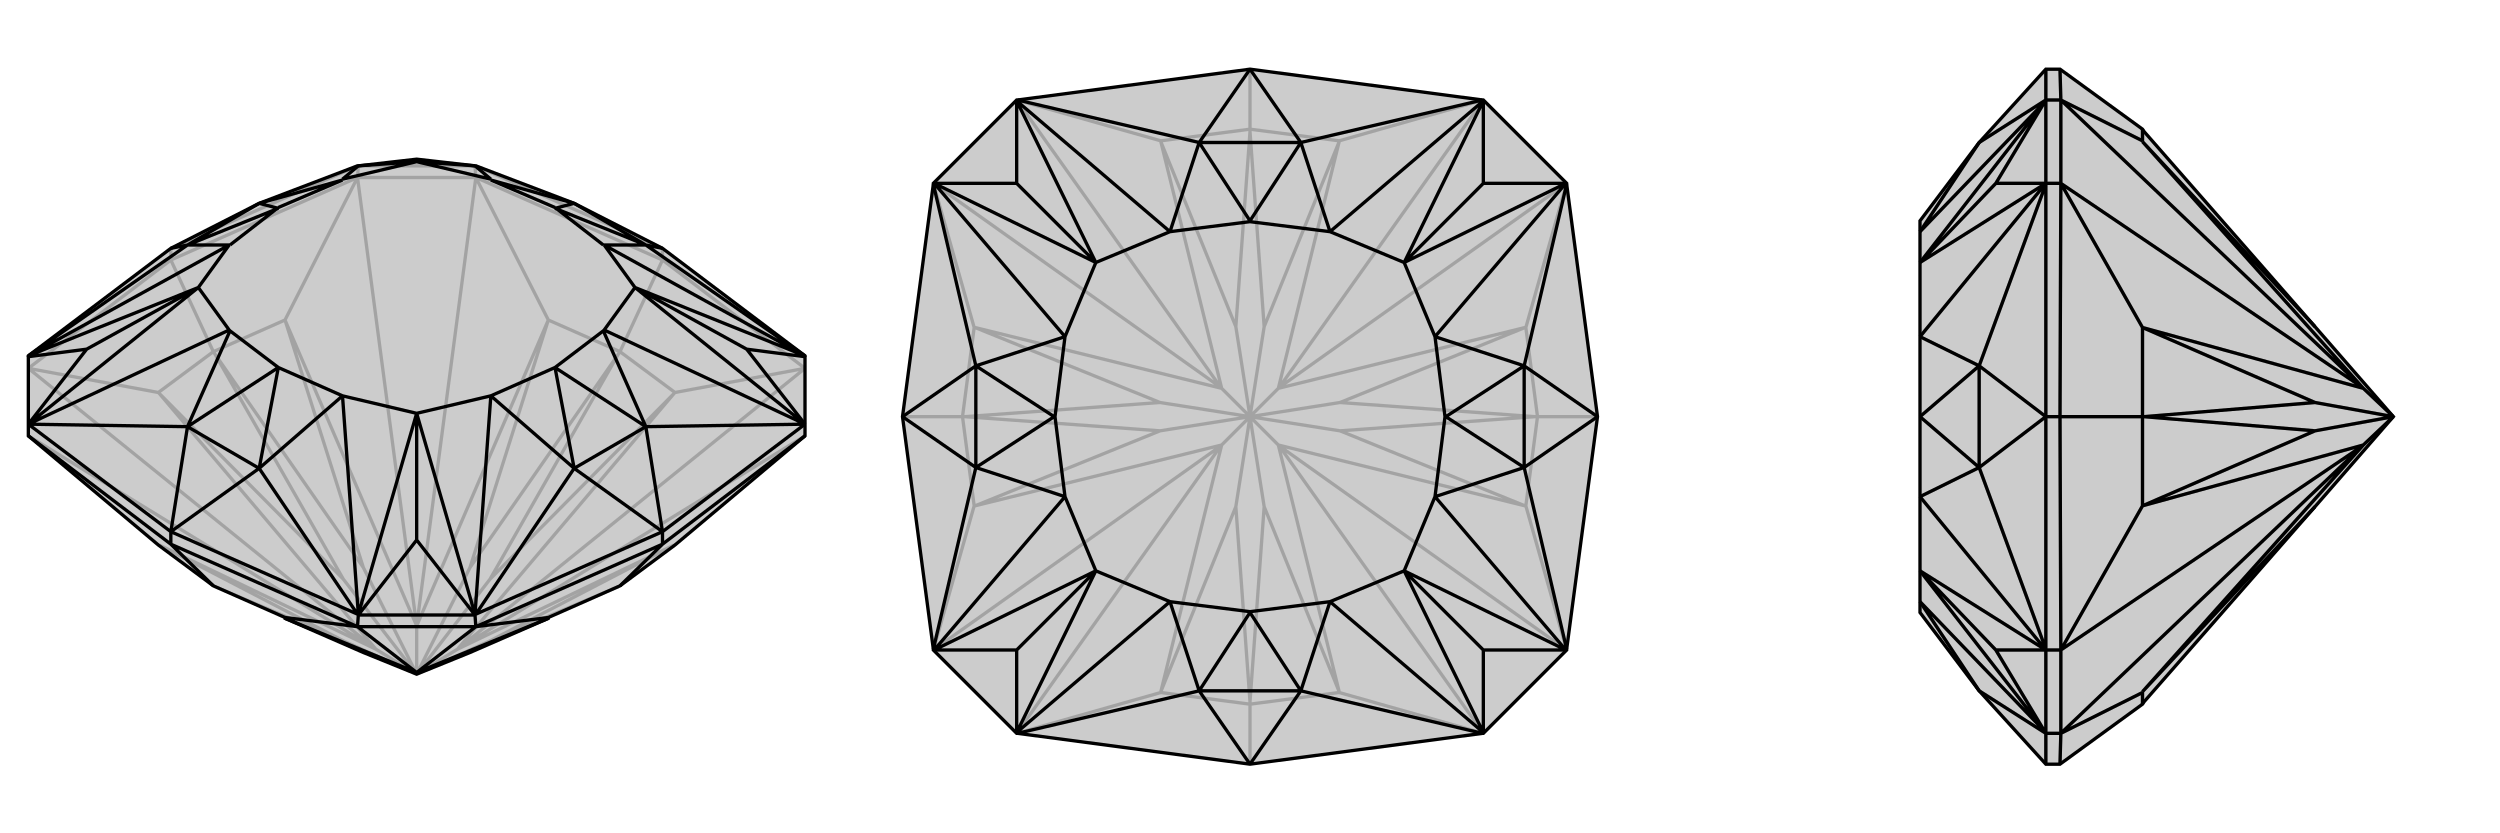
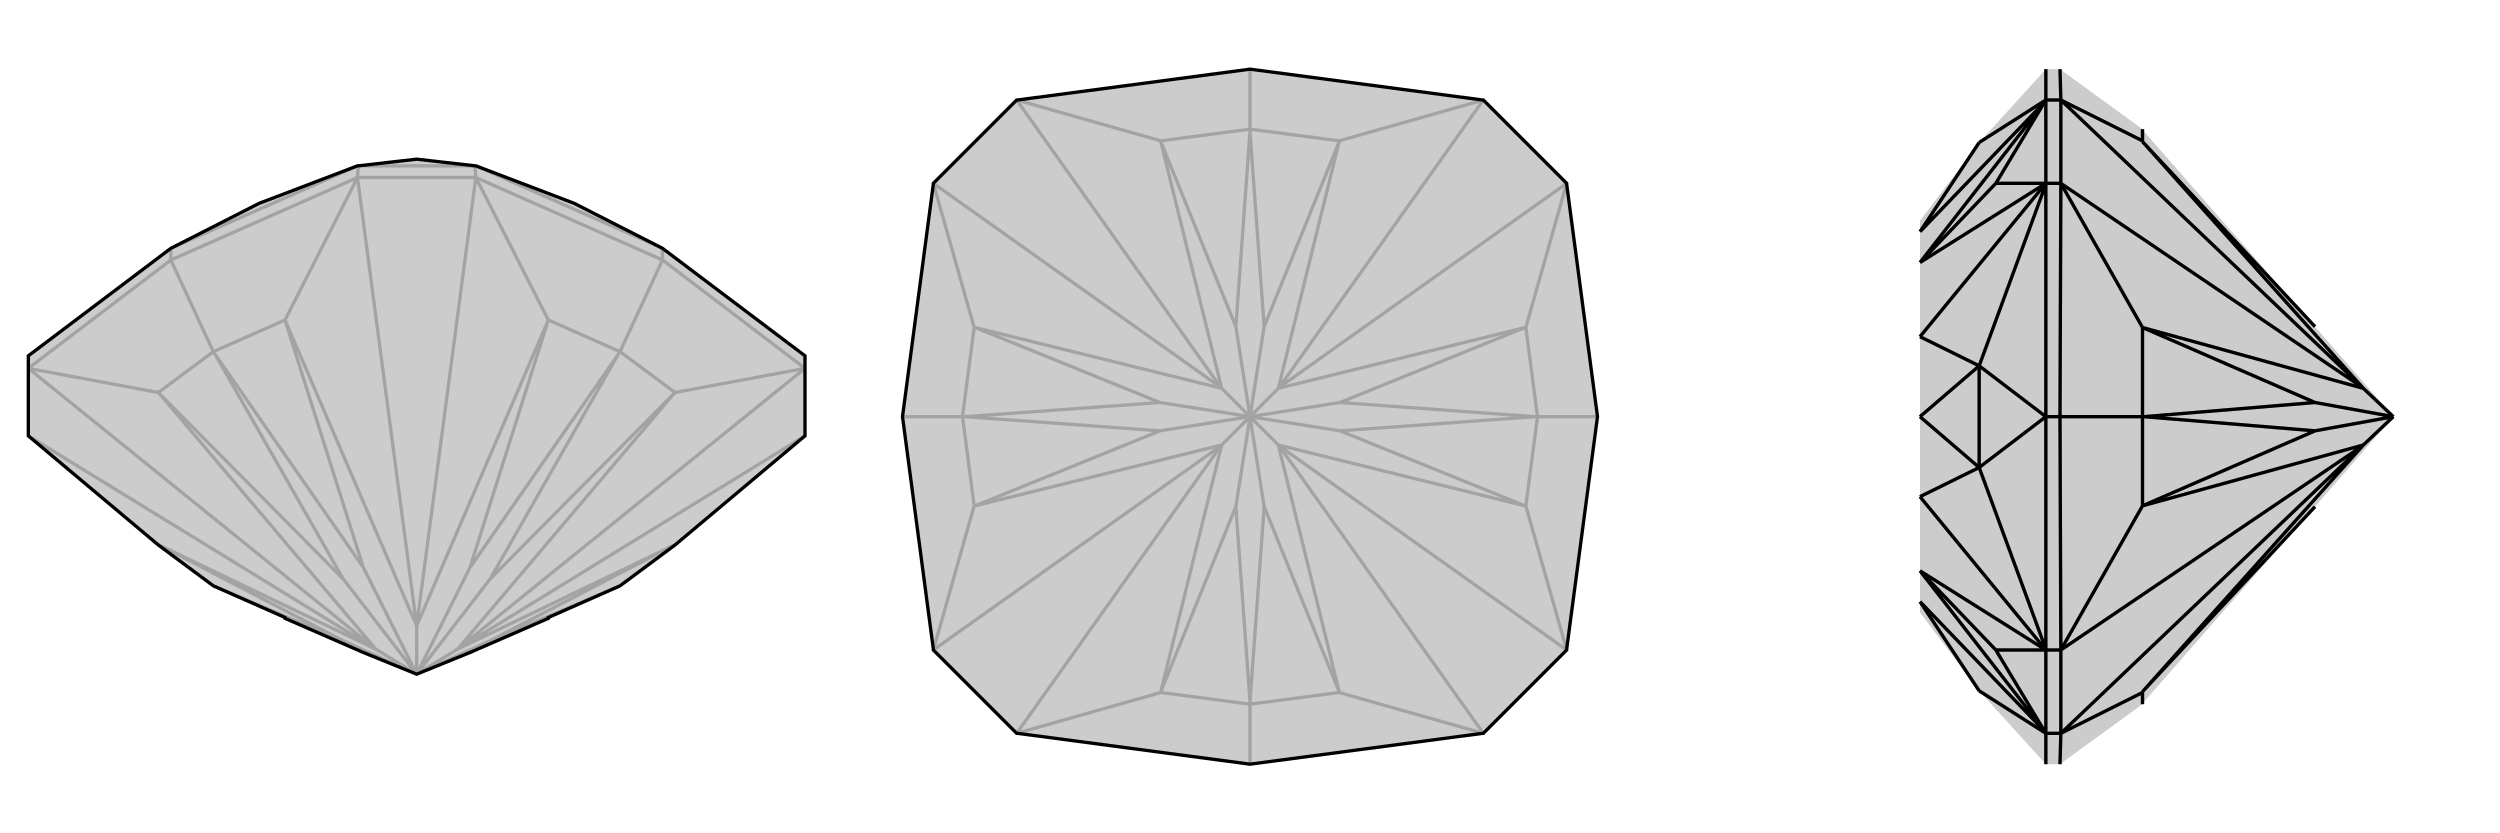
<svg xmlns="http://www.w3.org/2000/svg" viewBox="0 0 3000 1000">
  <g stroke="currentColor" stroke-width="4" fill="none" transform="translate(0 5)">
    <path fill="currentColor" stroke="none" fill-opacity=".2" d="M810,649L966,518L966,504L966,423L966,422L795,293L689,239L571,194L570,194L500,186L430,194L429,194L311,239L205,293L34,422L34,423L34,504L34,518L190,649L256,698L342,736L342,737L436,778L500,804L564,778L658,737L658,736L744,698z" />
    <path stroke-opacity=".2" d="M205,307L205,293M795,307L795,293M429,208L430,194M571,208L570,194M795,307L966,437M205,307L34,437M205,307L429,208M205,307L256,417M795,307L571,208M795,307L744,417M744,417L810,466M256,417L190,466M256,417L342,379M256,417L258,420M744,417L658,379M744,417L742,420M810,466L966,437M810,466L809,467M810,649L809,649M549,774L549,774M190,649L191,649M190,466L34,437M190,466L191,467M451,774L451,774M342,379L429,208M342,379L342,379M658,379L571,208M658,379L658,379M500,746L500,746M258,699L412,764M258,420L412,690M258,420L436,676M742,420L588,690M742,420L564,676M742,699L588,764M809,467L588,690M809,467L549,774M588,690L500,804M809,649L588,764M549,774L809,649M588,764L500,804M549,774L500,804M191,649L412,764M191,649L451,774M500,804L412,764M191,467L412,690M451,774L191,467M500,804L412,690M500,804L451,774M342,379L436,676M342,379L500,746M500,804L436,676M658,379L564,676M500,746L658,379M500,804L564,676M500,804L500,746M34,518L451,774M34,437L451,774M429,208L571,208M429,208L500,746M571,208L500,746M966,437L549,774M966,518L549,774M205,293L429,194M795,293L571,194M430,194L570,194" />
    <path d="M810,649L966,518L966,504L966,423L966,422L795,293L689,239L571,194L570,194L500,186L430,194L429,194L311,239L205,293L34,422L34,423L34,504L34,518L190,649L256,698L342,736L342,737L436,778L500,804L564,778L658,737L658,736L744,698z" />
-     <path d="M795,648L795,633M205,648L205,633M571,747L570,733M429,747L430,733M795,648L966,518M795,648L571,747M795,648L744,698M205,648L429,747M205,648L34,518M205,648L256,698M658,736L571,747M342,736L429,747M500,802L500,802M658,737L500,802M500,802L342,737M500,802L500,804M571,747L429,747M571,747L500,802M429,747L500,802M795,633L966,504M795,633L571,732M205,633L429,732M205,633L34,504M795,293L775,289M795,633L775,507M795,633L689,557M205,633L311,557M205,633L225,507M205,293L225,289M570,733L430,733M775,289L689,239M775,507L689,557M311,557L225,507M225,289L311,239M966,422L775,289M966,504L966,504M966,504L775,507M570,733L571,732M571,732L689,557M430,733L429,732M429,732L311,557M34,504L34,504M34,504L225,507M34,422L225,289M775,289L666,245M775,289L724,289M775,507L666,436M775,507L724,392M689,557L666,436M689,557L589,470M666,436L666,436M311,557L334,436M311,557L411,470M225,507L334,436M225,507L276,392M334,436L334,436M225,289L334,245M225,289L276,289M311,239L334,245M311,239L411,211M334,245L334,244M689,239L666,245M689,239L589,211M666,245L666,244M34,504L104,414M34,504L34,504M34,423L104,414M34,423L34,422M104,414L238,340M430,194L430,194M570,194L570,194M500,186L500,189M966,423L896,414M966,423L966,422M966,504L896,414M966,504L966,504M896,414L762,340M570,733L500,643M570,733L570,732M430,733L500,643M430,733L430,732M500,643L500,491M34,504L275,391M34,504L238,340M34,422L275,289M238,340L34,422M430,194L411,210M430,194L500,189M570,194L589,210M500,189L570,194M966,422L725,289M966,422L762,340M966,504L725,391M762,340L966,504M570,732L589,470M570,732L500,491M430,732L411,470M500,491L430,732M724,289L725,289M724,392L725,391M589,470L589,470M411,470L411,470M276,392L275,391M276,289L275,289M411,211L411,210M589,211L589,210M724,289L666,244M724,392L666,436M589,470L666,436M411,470L334,436M276,392L334,436M276,289L334,244M411,211L334,244M589,211L666,244M238,340L275,391M238,340L275,289M500,189L411,210M500,189L589,210M762,340L725,289M762,340L725,391M500,491L589,470M500,491L411,470" />
  </g>
  <g stroke="currentColor" stroke-width="4" fill="none" transform="translate(1000 0)">
    <path fill="currentColor" stroke="none" fill-opacity=".2" d="M779,120L780,120L880,220L880,221L917,500L880,779L880,780L780,880L779,880L500,917L221,880L220,880L120,780L120,779L83,500L120,221L120,220L220,120L221,120L500,83z" />
    <path stroke-opacity=".2" d="M917,500L845,500M500,917L500,845M83,500L155,500M500,83L500,155M500,155L607,169M845,500L831,393M845,500L831,607M845,500L842,500M500,845L607,831M500,845L393,831M500,845L500,842M155,500L169,607M155,500L169,393M155,500L158,500M500,155L393,169M500,155L500,158M607,169L780,120M607,169L607,170M831,393L880,220M831,393L830,393M534,466L535,465M831,607L880,780M831,607L830,607M607,831L780,880M607,831L607,830M534,534L535,535M393,831L220,880M393,831L393,830M169,607L120,780M169,607L170,607M466,534L465,535M169,393L120,220M169,393L170,393M393,169L220,120M393,169L393,170M466,466L465,465M500,842L517,608M500,842L483,608M158,500L392,517M158,500L392,483M500,158L517,392M500,158L483,392M842,500L608,483M842,500L608,517M607,170L517,392M607,170L534,466M517,392L500,500M830,393L608,483M534,466L830,393M608,483L500,500M534,466L500,500M830,607L608,517M830,607L534,534M608,517L500,500M607,830L517,608M534,534L607,830M500,500L517,608M534,534L500,500M393,830L483,608M393,830L466,534M500,500L483,608M170,607L392,517M466,534L170,607M500,500L392,517M500,500L466,534M170,393L392,483M170,393L466,466M500,500L392,483M393,170L483,392M466,466L393,170M500,500L483,392M500,500L466,466M220,880L465,535M120,780L465,535M120,220L465,465M220,120L465,465M780,120L535,465M880,220L535,465M880,780L535,535M780,880L535,535" />
    <path d="M779,120L780,120L880,220L880,221L917,500L880,779L880,780L780,880L779,880L500,917L221,880L220,880L120,780L120,779L83,500L120,221L120,220L220,120L221,120L500,83z" />
-     <path d="M500,83L561,171M500,83L439,171M917,500L829,439M917,500L829,561M500,917L561,829M500,917L439,829M83,500L171,561M83,500L171,439M561,171L439,171M829,439L829,561M561,829L439,829M171,561L171,439M779,120L561,171M880,221L829,439M880,779L829,561M779,880L561,829M221,880L439,829M120,779L171,561M120,221L171,439M221,120L439,171M561,171L500,265M561,171L596,278M829,439L735,500M829,439L722,404M829,561L735,500M829,561L722,596M735,500L734,500M561,829L500,735M561,829L596,722M439,829L500,735M439,829L404,722M500,735L500,734M171,561L265,500M171,561L278,596M171,439L265,500M171,439L278,404M265,500L266,500M439,171L500,265M439,171L404,278M500,265L500,266M220,880L220,780M220,880L220,879M120,780L220,780M120,780L121,780M220,780L315,685M120,220L220,220M120,220L121,220M220,120L220,220M220,120L220,121M220,220L315,315M780,120L780,220M780,120L780,121M880,220L780,220M880,220L879,220M780,220L685,315M880,780L780,780M880,780L879,780M780,880L780,780M780,880L780,879M780,780L685,685M220,879L404,722M220,879L315,685M121,780L278,596M315,685L121,780M121,220L278,404M121,220L315,315M220,121L404,278M315,315L220,121M780,121L596,278M780,121L685,315M879,220L722,404M685,315L879,220M879,780L722,596M879,780L685,685M780,879L596,722M685,685L780,879M596,278L596,278M722,404L722,404M722,596L722,596M596,722L596,722M404,722L404,722M278,596L278,596M278,404L278,404M404,278L404,278M596,278L500,266M722,404L734,500M722,596L734,500M596,722L500,734M404,722L500,734M278,596L266,500M278,404L266,500M404,278L500,266M315,685L404,722M315,685L278,596M315,315L278,404M315,315L404,278M685,315L596,278M685,315L722,404M685,685L722,596M685,685L596,722" />
  </g>
  <g stroke="currentColor" stroke-width="4" fill="none" transform="translate(2000 0)">
    <path fill="currentColor" stroke="none" fill-opacity=".2" d="M571,845L573,842L778,608L872,500L778,392L573,158L571,155L472,83L455,83L375,171L304,265L304,266L304,278L304,278L304,315L304,404L304,404L304,500L304,596L304,596L304,685L304,722L304,722L304,734L304,735L375,829L455,917L472,917z" />
    <path stroke-opacity=".2" d="M472,500L455,500M473,880L455,880M473,780L455,780M473,220L455,220M473,120L455,120M472,917L473,880M472,500L473,780M472,500L473,220M472,500L571,500M472,83L473,120M571,845L571,831M571,500L571,607M571,500L571,393M571,500L573,500M571,155L571,169M571,831L473,880M571,831L571,830M571,607L473,780M571,607L571,607M836,534L835,535M571,393L473,220M571,393L571,393M571,169L473,120M571,169L571,170M836,466L835,465M573,500L778,517M573,500L778,483M571,830L778,608M571,830L836,534M571,607L778,517M836,534L571,607M872,500L778,517M872,500L836,534M571,393L778,483M571,393L836,466M872,500L778,483M571,170L778,392M836,466L571,170M872,500L836,466M473,880L473,780M473,880L835,535M473,780L835,535M473,220L473,120M473,220L835,465M473,120L835,465M455,917L455,880M455,500L455,779M455,500L455,221M455,83L455,120M455,500L375,561M455,500L375,439M455,880L455,780M455,220L455,120M375,561L375,439M455,880L455,880M455,880L375,829M455,780L455,779M455,779L375,561M455,220L455,221M455,221L375,439M455,120L455,120M455,120L375,171M375,829L304,722M375,561L304,500M375,561L304,596M375,439L304,500M375,439L304,404M304,500L304,500M375,171L304,278M455,880L395,780M455,880L455,879M455,780L395,780M455,780L455,780M395,780L304,685M455,220L395,220M455,220L455,220M455,120L395,220M455,120L455,121M395,220L304,315M455,879L304,722M455,879L304,685M455,780L304,596M304,685L455,780M455,220L304,404M455,220L304,315M455,121L304,278M304,315L455,121" />
-     <path d="M571,845L573,842L778,608L872,500L778,392L573,158L571,155L472,83L455,83L375,171L304,265L304,266L304,278L304,278L304,315L304,404L304,404L304,500L304,596L304,596L304,685L304,722L304,722L304,734L304,735L375,829L455,917L472,917z" />
    <path d="M472,500L455,500M473,120L455,120M473,220L455,220M473,780L455,780M473,880L455,880M472,83L473,120M472,500L473,220M472,500L473,780M472,500L571,500M472,917L473,880M571,155L571,169M571,500L571,393M571,500L571,607M571,500L573,500M571,845L571,831M571,169L473,120M571,169L571,170M571,393L473,220M571,393L571,393M836,466L835,465M571,607L473,780M571,607L571,607M571,831L473,880M571,831L571,830M836,534L835,535M573,500L778,483M573,500L778,517M571,170L778,392M571,170L836,466M571,393L778,483M836,466L571,393M778,483L872,500M836,466L872,500M571,607L778,517M571,607L836,534M778,517L872,500M571,830L778,608M836,534L571,830M836,534L872,500M473,120L473,220M473,120L835,465M473,220L835,465M473,780L473,880M473,780L835,535M473,880L835,535M455,83L455,120M455,500L455,221M455,500L455,779M455,917L455,880M455,500L375,439M455,500L375,561M455,120L455,220M455,780L455,880M375,439L375,561M455,120L455,120M455,120L375,171M455,220L455,221M455,221L375,439M455,780L455,779M455,779L375,561M455,880L455,880M455,880L375,829M375,171L304,278M375,439L304,500M375,439L304,404M375,561L304,500M375,561L304,596M304,500L304,500M375,829L304,722M455,120L395,220M455,120L455,121M455,220L395,220M455,220L455,220M395,220L304,315M455,780L395,780M455,780L455,780M455,880L395,780M455,880L455,879M395,780L304,685M455,121L304,278M455,121L304,315M455,220L304,404M304,315L455,220M455,780L304,596M455,780L304,685M455,879L304,722M304,685L455,879" />
  </g>
</svg>